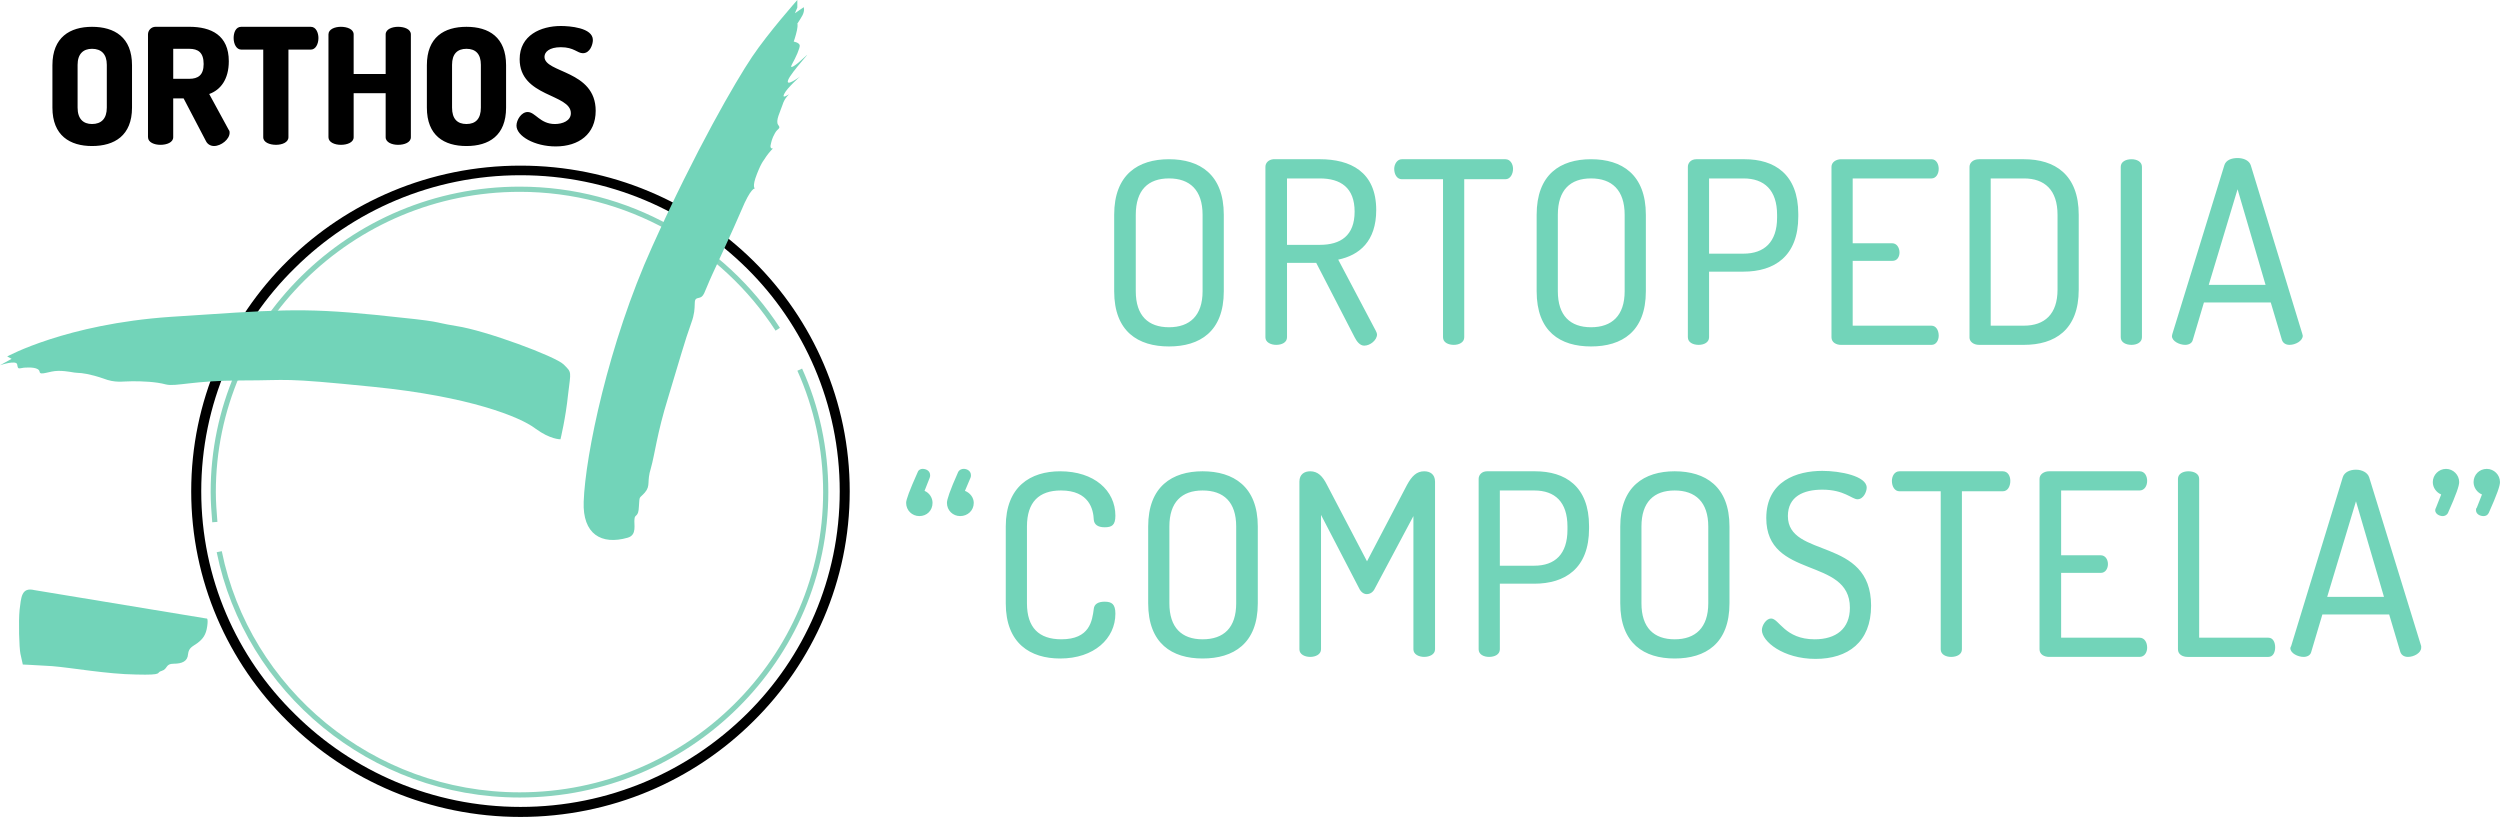
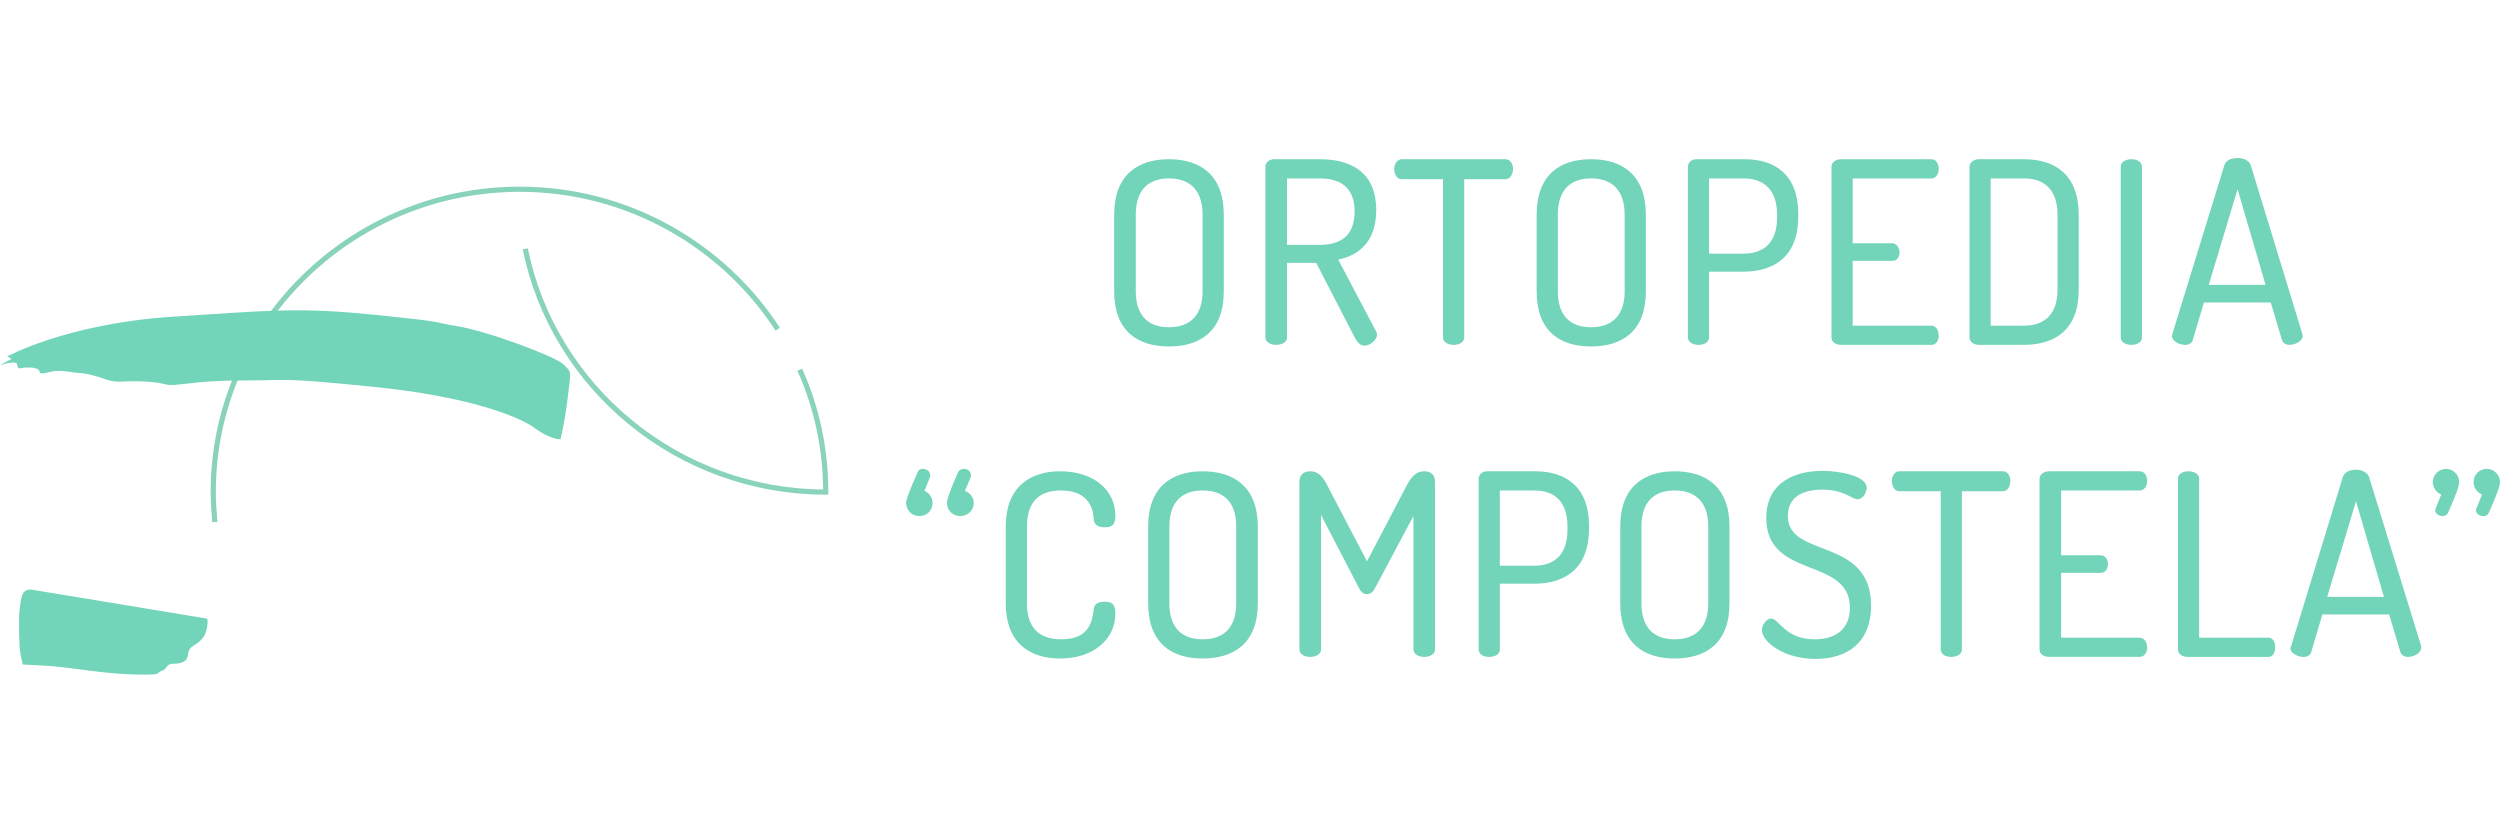
<svg xmlns="http://www.w3.org/2000/svg" version="1.1" id="Capa_1" x="0px" y="0px" width="177.137px" height="57.884px" viewBox="0 0 177.137 57.884" enable-background="new 0 0 177.137 57.884" xml:space="preserve">
  <g>
    <path fill-rule="evenodd" clip-rule="evenodd" fill="#72D4B9" d="M2.438,41.812l12.189,2.013c0,0,0.142-0.086,0.057,0.538   c-0.085,0.624-0.312,0.907-0.68,1.19c-0.34,0.255-0.624,0.313-0.68,0.794c-0.028,0.51-0.425,0.681-1.021,0.681   s-0.397,0.368-0.851,0.51c-0.454,0.113,0.255,0.312-1.814,0.255c-2.069-0.028-4.536-0.481-5.953-0.595   c-1.389-0.085-2.069-0.113-2.069-0.113s-0.085-0.369-0.17-0.766C1.36,45.894,1.304,44.051,1.389,43.2   C1.502,42.35,1.502,41.584,2.438,41.812L2.438,41.812z" />
-     <path fill-rule="evenodd" clip-rule="evenodd" d="M36.878,11.736c6.435,0,12.274,2.579,16.498,6.746   c4.223,4.167,6.831,9.95,6.831,16.328c0,6.35-2.608,12.133-6.831,16.299c-4.224,4.195-10.063,6.775-16.498,6.775   c-6.435,0-12.274-2.58-16.498-6.775c-4.224-4.166-6.832-9.949-6.832-16.299c0-6.378,2.608-12.161,6.832-16.328   S30.444,11.736,36.878,11.736L36.878,11.736z M52.895,18.992c-4.11-4.053-9.751-6.576-16.016-6.576   c-6.236,0-11.905,2.523-15.987,6.576c-4.11,4.025-6.633,9.638-6.633,15.817s2.522,11.764,6.633,15.789   c4.082,4.054,9.751,6.576,15.987,6.576c6.265,0,11.906-2.522,16.016-6.576c4.082-4.025,6.604-9.609,6.604-15.789   S56.976,23.018,52.895,18.992L52.895,18.992z" />
-     <path fill="none" stroke="#89D3BD" stroke-width="0.368" stroke-miterlimit="10" d="M56.665,26.192   c1.19,2.636,1.842,5.584,1.842,8.674c0,11.82-9.723,21.458-21.685,21.458c-10.488,0-19.304-7.427-21.288-17.234 M15.222,36.992   c-0.057-0.709-0.113-1.417-0.113-2.126c0-11.82,9.751-21.458,21.713-21.458c7.654,0,14.428,3.968,18.284,9.921" />
-     <path fill-rule="evenodd" clip-rule="evenodd" d="M6.52,10.347c1.587,0,2.834-0.737,2.834-2.721V4.621   c0-1.984-1.247-2.721-2.834-2.721c-1.559,0-2.806,0.737-2.806,2.721v3.005C3.713,9.609,4.96,10.347,6.52,10.347L6.52,10.347z    M7.568,7.625c0,0.793-0.397,1.162-1.049,1.162c-0.624,0-1.021-0.369-1.021-1.162V4.592c0-0.765,0.397-1.134,1.021-1.134   c0.652,0,1.049,0.369,1.049,1.134V7.625z M10.488,9.723c0,0.368,0.453,0.539,0.878,0.539c0.454,0,0.907-0.17,0.907-0.539v-2.75   h0.737l1.587,3.033c0.114,0.227,0.34,0.34,0.567,0.34c0.51,0,1.105-0.482,1.105-0.936c0-0.057,0-0.142-0.057-0.198l-1.389-2.551   c0.793-0.284,1.389-1.021,1.389-2.324c0-1.843-1.247-2.438-2.806-2.438h-2.381c-0.312,0-0.539,0.255-0.539,0.539V9.723z    M13.408,3.458c0.624,0,1.021,0.255,1.021,1.077c0,0.793-0.397,1.049-1.021,1.049h-1.134V3.458H13.408z M17.093,1.899   c-0.397,0-0.539,0.425-0.539,0.793c0,0.425,0.198,0.822,0.539,0.822h1.559v6.208c0,0.368,0.454,0.539,0.907,0.539   c0.425,0,0.878-0.17,0.878-0.539V3.515h1.587c0.34,0,0.539-0.397,0.539-0.822c0-0.368-0.17-0.793-0.539-0.793H17.093z    M27.326,9.723c0,0.368,0.454,0.539,0.879,0.539c0.454,0,0.907-0.17,0.907-0.539V2.438c0-0.369-0.454-0.539-0.907-0.539   c-0.425,0-0.879,0.17-0.879,0.539v2.806h-2.268V2.438c0-0.369-0.454-0.539-0.907-0.539c-0.425,0-0.878,0.17-0.878,0.539v7.285   c0,0.368,0.454,0.539,0.878,0.539c0.454,0,0.907-0.17,0.907-0.539V6.605h2.268V9.723z M33.052,10.347   c1.587,0,2.806-0.737,2.806-2.721V4.621c0-1.984-1.219-2.721-2.806-2.721s-2.806,0.737-2.806,2.721v3.005   C30.246,9.609,31.464,10.347,33.052,10.347L33.052,10.347z M34.072,7.625c0,0.793-0.369,1.162-1.021,1.162   s-1.021-0.369-1.021-1.162V4.592c0-0.765,0.369-1.134,1.021-1.134s1.021,0.369,1.021,1.134V7.625z M39.316,8.788   c-1.049,0-1.389-0.851-1.928-0.851c-0.454,0-0.793,0.567-0.793,0.964c0,0.737,1.275,1.474,2.778,1.474   c1.644,0,2.834-0.879,2.834-2.523c0-2.891-3.628-2.665-3.628-3.827c0-0.34,0.34-0.68,1.162-0.68c0.936,0,1.162,0.425,1.559,0.425   c0.51,0,0.708-0.624,0.708-0.936c0-0.879-1.672-0.992-2.268-0.992c-1.417,0-2.92,0.652-2.92,2.353c0,2.693,3.628,2.438,3.628,3.827   C40.45,8.561,39.855,8.788,39.316,8.788L39.316,8.788z" />
-     <path fill-rule="evenodd" clip-rule="evenodd" fill="#72D4B9" d="M41.357,35.547c0.113-3.288,1.757-11.226,4.847-18.057   c3.09-6.86,5.924-11.735,7.086-13.464C54.454,2.296,56.494,0,56.494,0v0.539l-0.17,0.397l0.624-0.425c0,0,0.085,0.227-0.085,0.567   c-0.17,0.312-0.369,0.596-0.369,0.596s0.057,0.057-0.028,0.481c-0.085,0.397-0.227,0.794-0.227,0.794s0.369,0.057,0.425,0.255   c0.028,0.199-0.284,0.879-0.539,1.333c-0.255,0.454,0.255,0.113,0.907-0.51c0.652-0.624-0.992,1.105-1.19,1.644   c-0.198,0.539,0.851-0.255,0.851-0.255s-0.936,0.822-1.134,1.247c-0.199,0.397,0.368,0,0.368,0s-0.34,0.283-0.482,0.765   c-0.17,0.51-0.51,1.134-0.312,1.417c0.227,0.284-0.028,0.227-0.227,0.595c-0.227,0.397-0.255,0.624-0.312,0.879   c-0.028,0.255,0.17,0.198,0.17,0.198s-0.227,0.227-0.454,0.539c-0.198,0.34-0.312,0.34-0.68,1.276   c-0.369,0.935-0.142,1.021-0.142,1.021s-0.284-0.085-0.964,1.559c-0.708,1.644-1.446,3.203-2.069,4.563   c-0.624,1.361-0.539,1.559-0.992,1.644s-0.028,0.539-0.482,1.758c-0.454,1.247-0.878,2.778-1.644,5.301   c-0.793,2.551-0.936,3.997-1.219,4.989c-0.312,0.991,0,1.219-0.425,1.729c-0.425,0.482-0.369,0.17-0.425,0.992   c-0.028,0.794-0.283,0.511-0.312,0.879c-0.057,0.396,0.198,1.134-0.482,1.332C42.604,38.637,41.272,37.843,41.357,35.547   L41.357,35.547z" />
+     <path fill="none" stroke="#89D3BD" stroke-width="0.368" stroke-miterlimit="10" d="M56.665,26.192   c1.19,2.636,1.842,5.584,1.842,8.674c-10.488,0-19.304-7.427-21.288-17.234 M15.222,36.992   c-0.057-0.709-0.113-1.417-0.113-2.126c0-11.82,9.751-21.458,21.713-21.458c7.654,0,14.428,3.968,18.284,9.921" />
    <path fill-rule="evenodd" clip-rule="evenodd" fill="#72D4B9" d="M0.51,25.257c0,0,4.167-2.296,11.565-2.806   c7.37-0.482,9.184-0.68,14.513-0.142c5.301,0.539,3.685,0.454,5.754,0.794c2.069,0.312,7.03,2.154,7.597,2.721   c0.595,0.595,0.51,0.454,0.312,2.126c-0.17,1.672-0.539,3.175-0.539,3.175s-0.709,0.028-1.786-0.766   c-1.077-0.822-4.677-2.268-11.452-2.948c-6.747-0.68-5.811-0.454-9.326-0.454c-3.486,0-4.677,0.454-5.386,0.284   c-0.737-0.199-1.672-0.227-2.381-0.227c-0.737,0-1.19,0.142-2.069-0.198c-0.907-0.312-1.531-0.397-1.814-0.397   c-0.283,0-0.68-0.142-1.36-0.142c-0.652,0-1.304,0.369-1.333,0.057c-0.057-0.312-0.68-0.312-1.105-0.283   c-0.397,0.057-0.425,0.142-0.482-0.227C1.162,25.483,0,25.88,0,25.88l0.822-0.454L0.51,25.257z" />
    <path fill-rule="evenodd" clip-rule="evenodd" fill="#72D4B9" d="M82.828,24.548c2.183,0,3.884-1.049,3.884-3.912v-5.414   c0-2.863-1.701-3.94-3.884-3.94s-3.883,1.077-3.883,3.94v5.414C78.945,23.5,80.646,24.548,82.828,24.548L82.828,24.548z    M85.209,20.636c0,1.729-0.907,2.551-2.381,2.551s-2.353-0.822-2.353-2.551v-5.414c0-1.757,0.878-2.58,2.353-2.58   s2.381,0.822,2.381,2.58V20.636z M89.66,23.896c0,0.368,0.396,0.539,0.765,0.539c0.397,0,0.766-0.17,0.766-0.539v-5.272h2.069   l2.721,5.272c0.143,0.283,0.369,0.595,0.681,0.595c0.426,0,0.907-0.397,0.907-0.794c0-0.057-0.028-0.142-0.085-0.255l-2.665-5.046   c1.503-0.312,2.693-1.304,2.693-3.515c0-2.721-1.843-3.6-3.997-3.6h-3.288c-0.34,0.028-0.566,0.255-0.566,0.539V23.896   L89.66,23.896z M93.515,12.643c1.475,0,2.466,0.652,2.466,2.353c0,1.701-0.991,2.353-2.466,2.353H91.19v-4.706H93.515   L93.515,12.643z M99.326,11.282c-0.341,0-0.539,0.368-0.539,0.68c0,0.397,0.198,0.737,0.539,0.737h2.919v11.197   c0,0.368,0.369,0.539,0.766,0.539c0.368,0,0.737-0.17,0.737-0.539V12.699h2.92c0.34,0,0.538-0.368,0.538-0.737   c0-0.34-0.198-0.68-0.538-0.68H99.326L99.326,11.282z M112.733,24.548c2.183,0,3.884-1.049,3.884-3.912v-5.414   c0-2.863-1.701-3.94-3.884-3.94s-3.854,1.077-3.854,3.94v5.414C108.879,23.5,110.551,24.548,112.733,24.548L112.733,24.548z    M115.115,20.636c0,1.729-0.907,2.551-2.382,2.551c-1.474,0-2.353-0.822-2.353-2.551v-5.414c0-1.757,0.879-2.58,2.353-2.58   c1.475,0,2.382,0.822,2.382,2.58V20.636z M119.594,23.896c0,0.368,0.368,0.539,0.766,0.539c0.368,0,0.736-0.17,0.736-0.539v-4.649   h2.438c2.183,0,3.883-1.077,3.883-3.912v-0.17c0-2.834-1.7-3.883-3.798-3.883h-3.431c-0.368,0-0.595,0.255-0.595,0.539V23.896   L119.594,23.896z M123.534,12.643c1.474,0,2.381,0.822,2.381,2.58v0.199c0,1.729-0.907,2.551-2.381,2.551h-2.438v-5.329H123.534z    M131.272,12.643h5.584c0.312,0,0.511-0.312,0.511-0.68c0-0.34-0.171-0.68-0.511-0.68h-6.406c-0.34,0-0.681,0.198-0.681,0.539   v12.076c0,0.368,0.341,0.539,0.681,0.539h6.406c0.34,0,0.511-0.34,0.511-0.652c0-0.396-0.199-0.708-0.511-0.708h-5.584v-4.592   h2.806c0.369,0,0.511-0.312,0.511-0.595c0-0.34-0.198-0.652-0.511-0.652h-2.806V12.643z M140.229,11.282   c-0.425,0-0.68,0.255-0.68,0.539v12.104c0,0.255,0.255,0.51,0.68,0.51h3.175c2.183,0,3.884-1.049,3.884-3.912v-5.301   c0-2.863-1.701-3.94-3.884-3.94H140.229L140.229,11.282z M143.404,12.643c1.475,0,2.382,0.822,2.382,2.58v5.301   c0,1.729-0.907,2.551-2.382,2.551h-2.353V12.643H143.404z M150.265,23.896c0,0.368,0.368,0.539,0.765,0.539   c0.369,0,0.737-0.17,0.737-0.539V11.821c0-0.369-0.368-0.539-0.737-0.539c-0.396,0-0.765,0.17-0.765,0.539V23.896z M154.828,24.435   c0.255,0,0.482-0.114,0.539-0.34l0.793-2.665h4.734l0.794,2.665c0.085,0.227,0.283,0.34,0.538,0.34   c0.425,0,0.936-0.284,0.936-0.652c0-0.028-0.028-0.057-0.028-0.113l-3.657-11.962c-0.113-0.34-0.51-0.51-0.935-0.51   c-0.426,0-0.822,0.142-0.936,0.51l-3.686,11.962c0,0.057-0.028,0.085-0.028,0.142C153.893,24.18,154.432,24.435,154.828,24.435   L154.828,24.435z M156.501,20.183l2.041-6.774l1.983,6.774H156.501z M65.14,36.567c0.539,0,0.935-0.397,0.935-0.936   c0-0.369-0.227-0.709-0.567-0.851l0.369-0.936c0.028-0.085,0.028-0.113,0.028-0.17c0-0.312-0.283-0.453-0.539-0.453   c-0.113,0-0.283,0.057-0.34,0.227c-0.596,1.332-0.822,1.956-0.822,2.183C64.205,36.17,64.63,36.567,65.14,36.567L65.14,36.567z    M68.031,36.567c0.539,0,0.964-0.397,0.964-0.936c0-0.369-0.255-0.709-0.624-0.851l0.397-0.936c0.028-0.085,0.028-0.113,0.028-0.17   c0-0.312-0.284-0.453-0.51-0.453c-0.142,0-0.312,0.057-0.397,0.227c-0.595,1.332-0.794,1.956-0.794,2.183   C67.096,36.17,67.521,36.567,68.031,36.567L68.031,36.567z M77.499,36.822c0.028,0.34,0.284,0.538,0.766,0.538   c0.51,0,0.765-0.142,0.765-0.821c0-1.786-1.502-3.146-3.912-3.146c-2.098,0-3.855,1.077-3.855,3.911v5.443   c0,2.862,1.758,3.911,3.855,3.911c2.409,0,3.912-1.417,3.912-3.175c0-0.68-0.255-0.851-0.765-0.851   c-0.454,0-0.737,0.171-0.766,0.511c-0.113,0.851-0.283,2.154-2.296,2.154c-1.587,0-2.438-0.822-2.438-2.551v-5.443   c0-1.729,0.851-2.551,2.41-2.551C77.188,34.753,77.471,36.113,77.499,36.822L77.499,36.822z M85.209,46.658   c2.183,0,3.912-1.049,3.912-3.911v-5.443c0-2.834-1.729-3.911-3.912-3.911c-2.154,0-3.855,1.077-3.855,3.911v5.443   C81.354,45.609,83.055,46.658,85.209,46.658L85.209,46.658z M87.59,42.747c0,1.729-0.878,2.551-2.381,2.551   c-1.474,0-2.353-0.822-2.353-2.551v-5.443c0-1.729,0.879-2.551,2.353-2.551c1.502,0,2.381,0.822,2.381,2.551V42.747z    M100.147,36.567v9.439c0,0.368,0.397,0.538,0.766,0.538c0.369,0,0.766-0.17,0.766-0.538V34.129c0-0.538-0.368-0.736-0.766-0.736   c-0.538,0-0.879,0.34-1.219,0.964l-2.835,5.414l-2.834-5.414c-0.313-0.624-0.652-0.964-1.19-0.964   c-0.397,0-0.766,0.198-0.766,0.736v11.878c0,0.368,0.396,0.538,0.766,0.538c0.368,0,0.765-0.17,0.765-0.538v-9.524l2.693,5.188   c0.142,0.312,0.368,0.425,0.538,0.425c0.228,0,0.454-0.113,0.596-0.425L100.147,36.567z M104.769,46.007   c0,0.368,0.368,0.538,0.737,0.538c0.396,0,0.765-0.17,0.765-0.538v-4.649h2.438c2.183,0,3.883-1.077,3.883-3.911v-0.171   c0-2.834-1.7-3.883-3.826-3.883h-3.402c-0.368,0-0.595,0.255-0.595,0.538V46.007L104.769,46.007z M108.709,34.753   c1.474,0,2.353,0.822,2.353,2.551v0.228c0,1.729-0.879,2.551-2.353,2.551h-2.438v-5.329H108.709z M118.658,46.658   c2.183,0,3.884-1.049,3.884-3.911v-5.443c0-2.834-1.701-3.911-3.884-3.911c-2.154,0-3.855,1.077-3.855,3.911v5.443   C114.803,45.609,116.504,46.658,118.658,46.658L118.658,46.658z M121.039,42.747c0,1.729-0.907,2.551-2.381,2.551   s-2.353-0.822-2.353-2.551v-5.443c0-1.729,0.879-2.551,2.353-2.551s2.381,0.822,2.381,2.551V42.747z M128.579,45.298   c-2.126,0-2.522-1.474-3.09-1.474c-0.34,0-0.651,0.481-0.651,0.821c0,0.794,1.502,2.041,3.798,2.041c2.297,0,3.94-1.19,3.94-3.77   c0-4.904-5.896-3.316-5.896-6.35c0-1.39,1.106-1.871,2.438-1.871c1.559,0,2.098,0.681,2.494,0.681c0.426,0,0.652-0.539,0.652-0.822   c0-0.822-1.871-1.19-3.146-1.19c-1.786,0-3.969,0.708-3.969,3.345c0,4.365,5.925,2.721,5.925,6.35   C131.074,44.561,130.082,45.298,128.579,45.298L128.579,45.298z M134.589,33.393c-0.368,0-0.539,0.368-0.539,0.68   c0,0.397,0.199,0.737,0.539,0.737h2.92v11.197c0,0.368,0.368,0.538,0.736,0.538c0.397,0,0.766-0.17,0.766-0.538V34.81h2.892   c0.368,0,0.538-0.368,0.538-0.737c0-0.34-0.17-0.68-0.538-0.68H134.589z M146.041,34.753h5.556c0.34,0,0.539-0.312,0.539-0.681   c0-0.34-0.171-0.68-0.539-0.68h-6.406c-0.34,0-0.681,0.198-0.681,0.538v12.076c0,0.368,0.341,0.538,0.681,0.538h6.406   c0.368,0,0.539-0.34,0.539-0.651c0-0.397-0.199-0.709-0.539-0.709h-5.556v-4.592h2.806c0.341,0,0.511-0.313,0.511-0.624   c0-0.34-0.198-0.624-0.511-0.624h-2.806V34.753z M160.725,46.545c0.34,0,0.481-0.34,0.481-0.68c0-0.341-0.142-0.681-0.481-0.681   h-4.904V33.931c0-0.368-0.368-0.538-0.766-0.538c-0.368,0-0.736,0.17-0.736,0.538v12.076c0,0.368,0.34,0.538,0.68,0.538H160.725z    M163.219,46.545c0.255,0,0.481-0.113,0.539-0.34l0.793-2.665h4.734l0.793,2.665c0.086,0.227,0.284,0.34,0.539,0.34   c0.425,0,0.936-0.283,0.936-0.651c0-0.028,0-0.058,0-0.114l-3.686-11.962c-0.113-0.34-0.51-0.538-0.936-0.538   c-0.425,0-0.821,0.17-0.935,0.538l-3.657,11.962c-0.028,0.057-0.057,0.086-0.057,0.143   C162.283,46.29,162.822,46.545,163.219,46.545L163.219,46.545z M164.892,42.293l2.04-6.774l1.984,6.774H164.892z M176.201,33.223   c-0.538,0-0.936,0.425-0.936,0.935c0,0.397,0.256,0.737,0.596,0.879l-0.368,0.936c-0.057,0.057-0.057,0.113-0.057,0.17   c0,0.284,0.283,0.426,0.538,0.426c0.142,0,0.283-0.057,0.368-0.228c0.596-1.332,0.794-1.927,0.794-2.183   C177.137,33.647,176.712,33.223,176.201,33.223L176.201,33.223z M173.311,33.223c-0.511,0-0.936,0.425-0.936,0.935   c0,0.397,0.255,0.737,0.595,0.879l-0.368,0.936c-0.028,0.057-0.057,0.113-0.057,0.17c0,0.284,0.312,0.426,0.538,0.426   c0.113,0,0.284-0.057,0.369-0.228c0.595-1.332,0.793-1.927,0.793-2.183C174.245,33.647,173.82,33.223,173.311,33.223   L173.311,33.223z" />
  </g>
</svg>